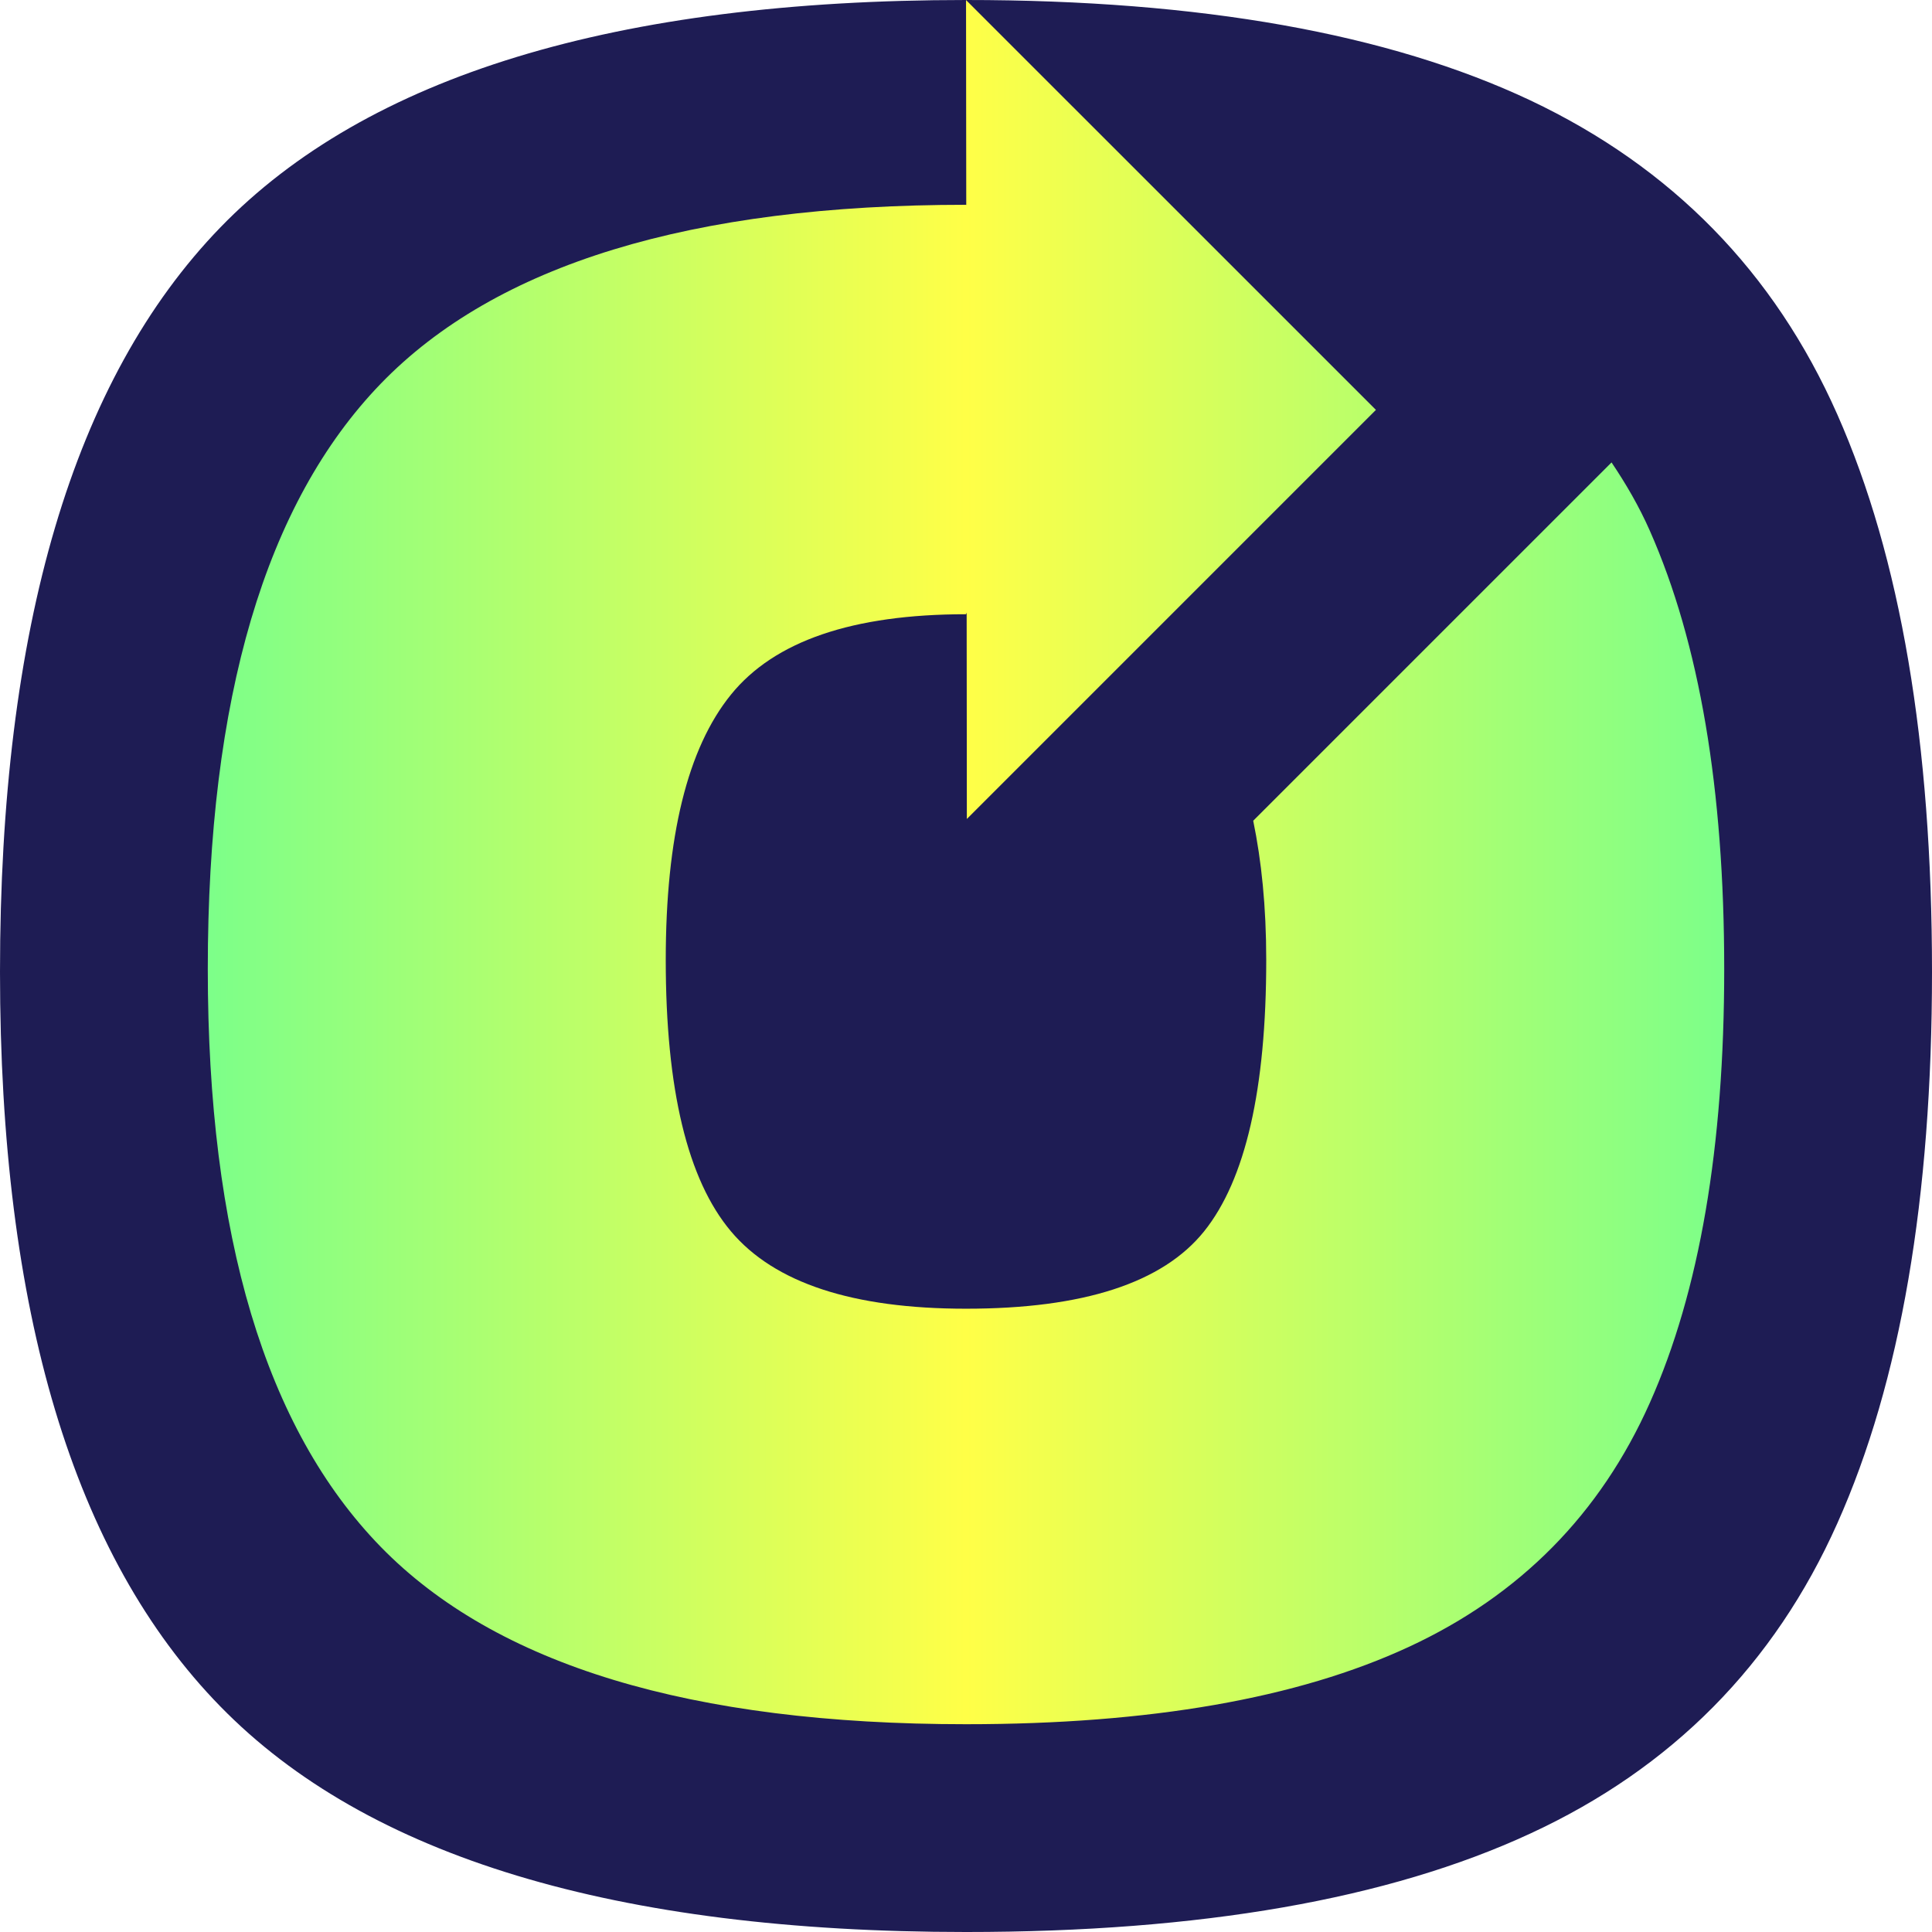
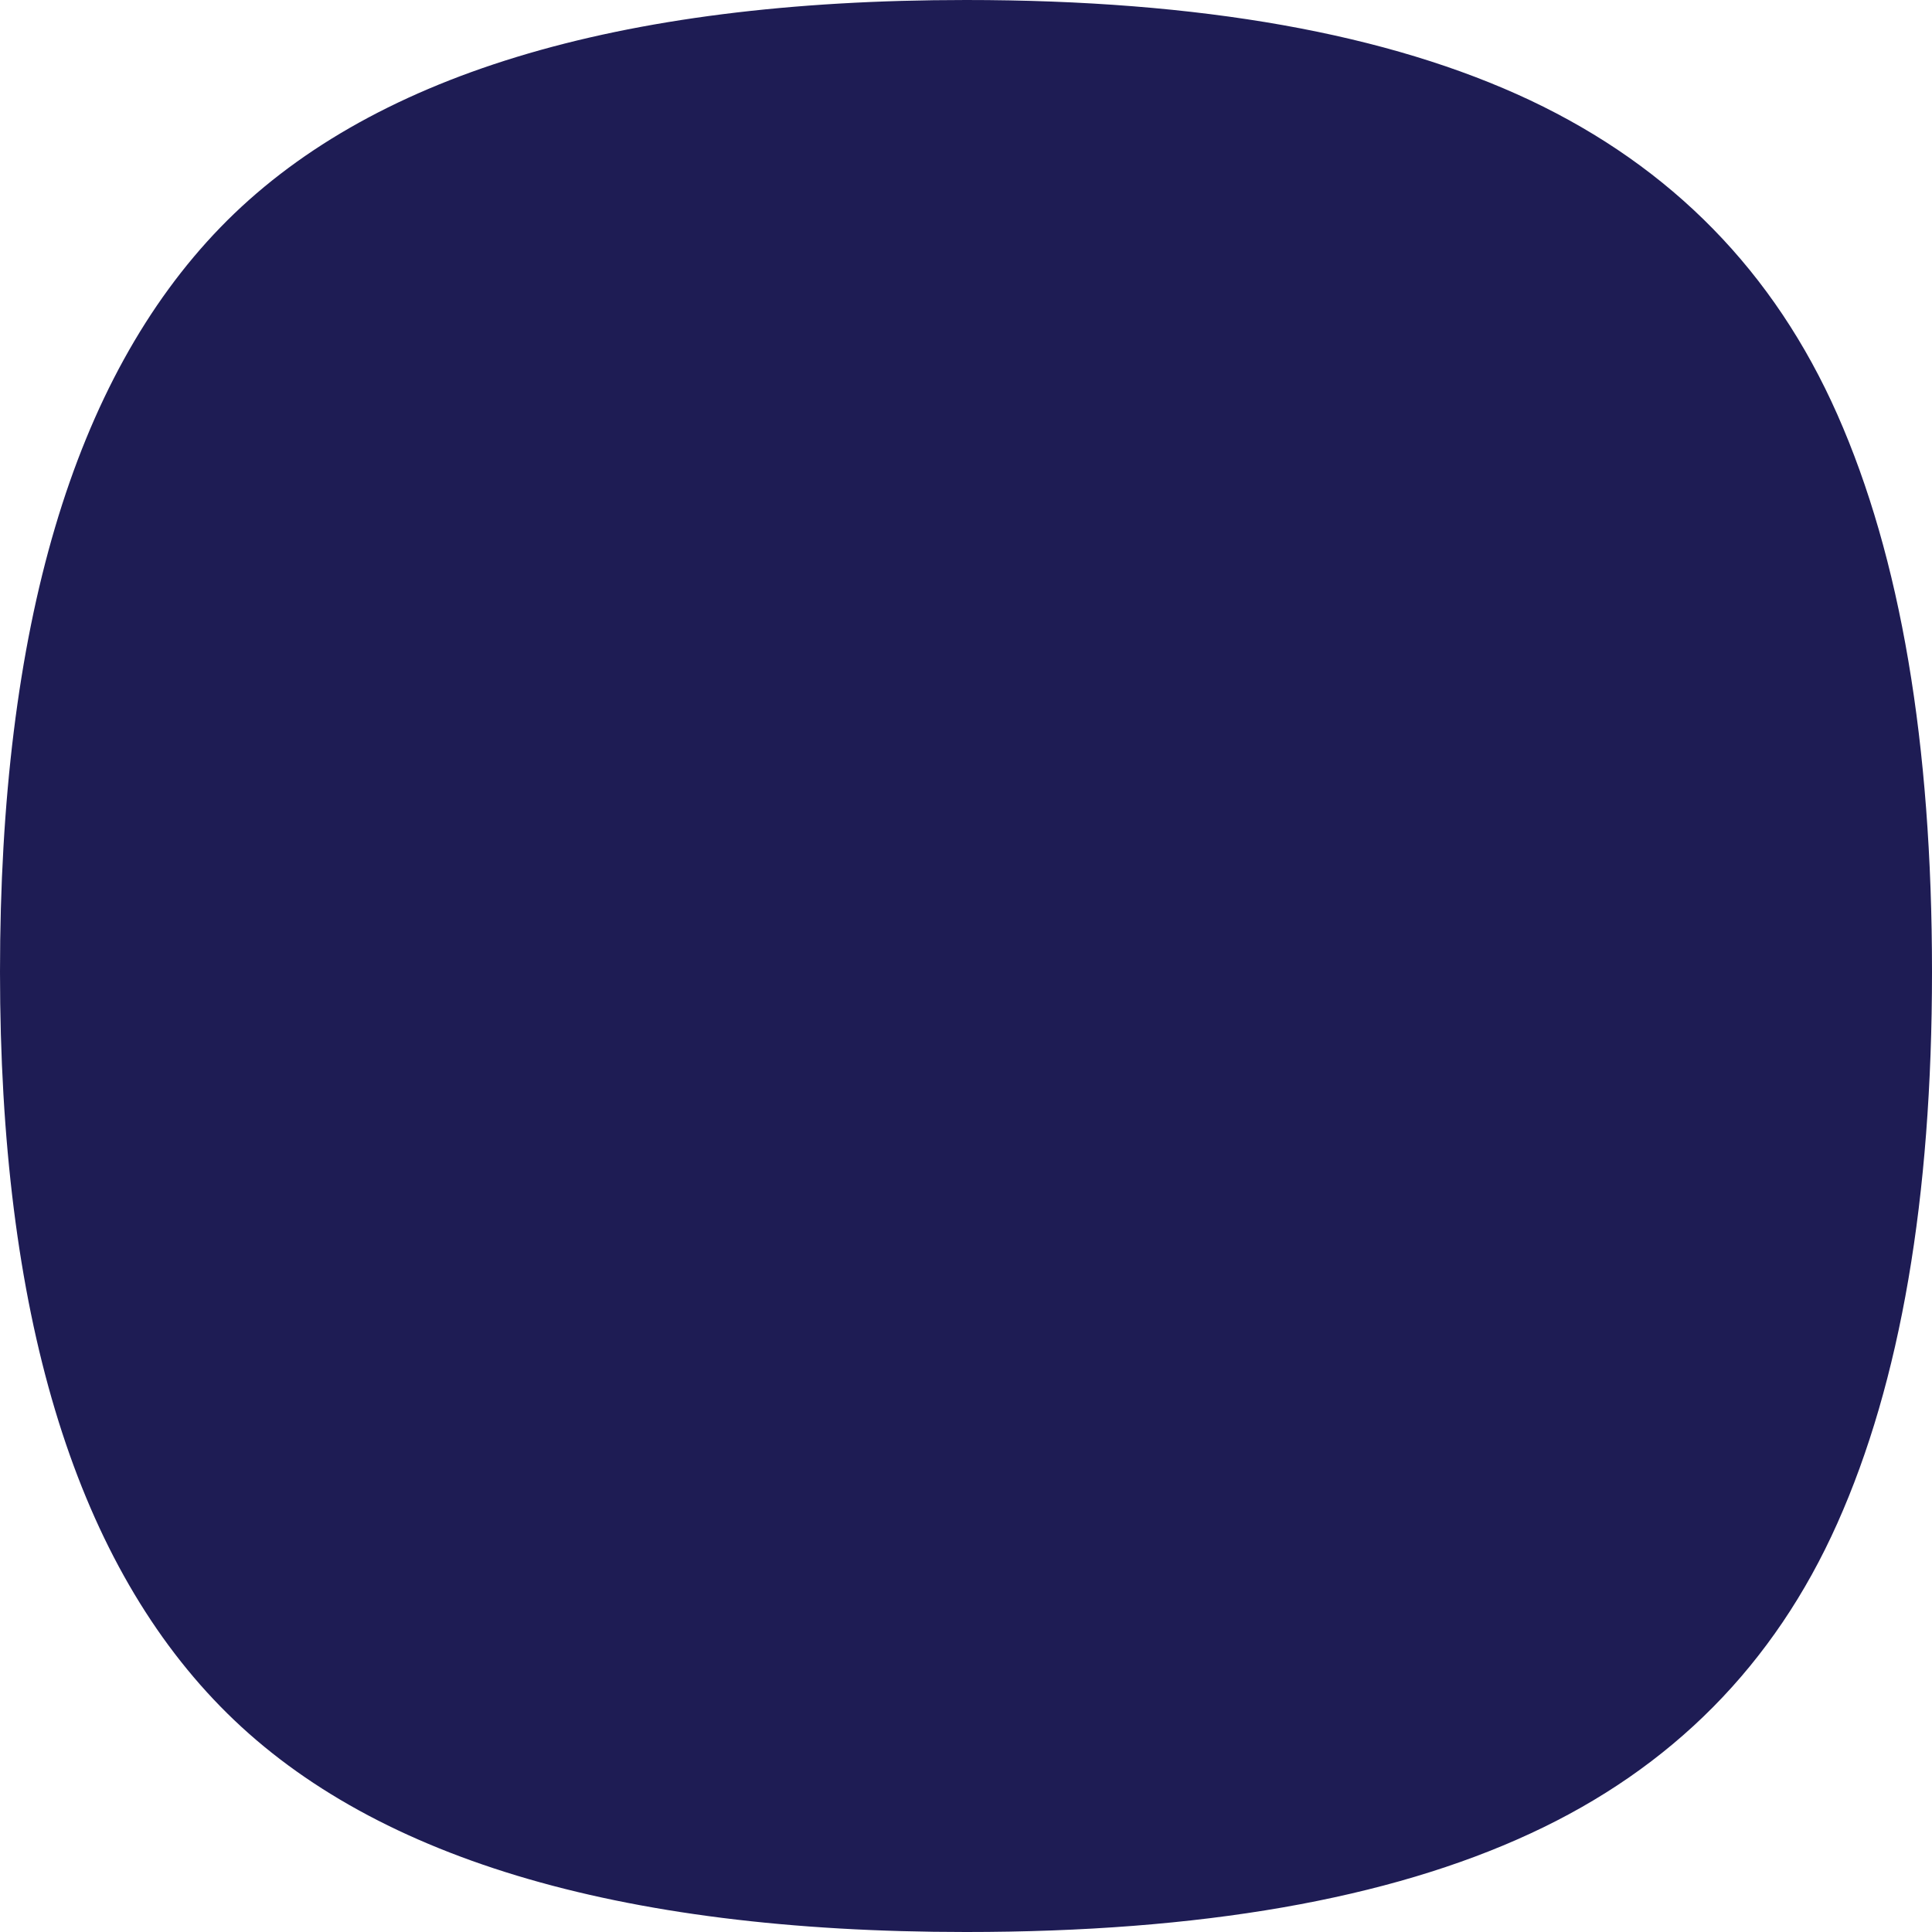
<svg xmlns="http://www.w3.org/2000/svg" id="Layer_1" version="1.1" viewBox="0 0 100 100">
  <defs>
    <style>
      .st0 {
        fill: url(#linear-gradient);
      }

      .st1 {
        fill: #1e1c54;
      }
    </style>
    <linearGradient id="glowGradient" x1="0%" y1="0%" x2="100%" y2="0%">
      <stop offset="0%" stop-color="#57ff9c" />
      <stop offset="25%" stop-color="#ffff47" />
      <stop offset="50%" stop-color="#57ff9c" />
      <stop offset="75%" stop-color="#ffff47" />
      <stop offset="100%" stop-color="#57ff9c" />
    </linearGradient>
    <clipPath id="glowClip">
-       <path id="glowShape" d="M85.397,27.475c-.562-1.275-1.243-2.437-1.984-3.54l-18.547,18.546c.425,2.064.674,4.425.674,7.205,0,6.697-1.074,11.379-3.217,14.05-2.148,2.671-6.254,4.003-12.321,4.003-5.863,0-9.919-1.333-12.166-4.003-2.251-2.671-3.377-7.352-3.377-14.05,0-6.382,1.126-10.96,3.377-13.734,2.247-2.774,6.302-4.159,12.166-4.159l.032-.085.01,10.682,21.174-21.174L50.002.003l.011,10.614-.011-.017c-14.232,0-24.331,3.09-30.298,9.264-5.962,6.175-8.949,16.273-8.949,30.294,0,13.814,2.986,23.78,8.949,29.903,5.967,6.123,16.066,9.184,30.298,9.184,9.519,0,17.163-1.333,22.919-4.003,5.751-2.666,9.914-6.881,12.476-12.637,2.568-5.756,3.848-13.235,3.848-22.447,0-9.311-1.281-16.875-3.848-22.683Z" />
-     </clipPath>
+       </clipPath>
  </defs>
  <path class="st1" d="M0,50.305C0,32.47,3.8,19.63,11.401,11.776,19.002,3.931,31.868,0,50,0c12.134,0,21.867,1.738,29.199,5.19,7.332,3.468,12.638,8.885,15.902,16.267,3.271,7.391,4.899,17.006,4.899,28.848,0,11.703-1.628,21.221-4.899,28.539-3.263,7.317-8.569,12.678-15.902,16.064-7.332,3.395-17.065,5.092-29.199,5.092-18.132,0-30.998-3.89-38.599-11.679C3.8,80.541,0,67.863,0,50.305Z" />
-   <path class="st0" d="M85.397,27.475c-.562-1.275-1.243-2.437-1.984-3.54l-18.547,18.546c.425,2.064.674,4.425.674,7.205,0,6.697-1.074,11.379-3.217,14.05-2.148,2.671-6.254,4.003-12.321,4.003-5.863,0-9.919-1.333-12.166-4.003-2.251-2.671-3.377-7.352-3.377-14.05,0-6.382,1.126-10.96,3.377-13.734,2.247-2.774,6.302-4.159,12.166-4.159l.032-.085.01,10.682,21.174-21.174L50.002.003l.011,10.614-.011-.017c-14.232,0-24.331,3.09-30.298,9.264-5.962,6.175-8.949,16.273-8.949,30.294,0,13.814,2.986,23.78,8.949,29.903,5.967,6.123,16.066,9.184,30.298,9.184,9.519,0,17.163-1.333,22.919-4.003,5.751-2.666,9.914-6.881,12.476-12.637,2.568-5.756,3.848-13.235,3.848-22.447,0-9.311-1.281-16.875-3.848-22.683Z" />
+   <path class="st0" d="M85.397,27.475c-.562-1.275-1.243-2.437-1.984-3.54c.425,2.064.674,4.425.674,7.205,0,6.697-1.074,11.379-3.217,14.05-2.148,2.671-6.254,4.003-12.321,4.003-5.863,0-9.919-1.333-12.166-4.003-2.251-2.671-3.377-7.352-3.377-14.05,0-6.382,1.126-10.96,3.377-13.734,2.247-2.774,6.302-4.159,12.166-4.159l.032-.085.01,10.682,21.174-21.174L50.002.003l.011,10.614-.011-.017c-14.232,0-24.331,3.09-30.298,9.264-5.962,6.175-8.949,16.273-8.949,30.294,0,13.814,2.986,23.78,8.949,29.903,5.967,6.123,16.066,9.184,30.298,9.184,9.519,0,17.163-1.333,22.919-4.003,5.751-2.666,9.914-6.881,12.476-12.637,2.568-5.756,3.848-13.235,3.848-22.447,0-9.311-1.281-16.875-3.848-22.683Z" />
  <g clip-path="url(#glowClip)">
    <rect x="-100" y="0" width="200" height="100" fill="url(#glowGradient)">
      <animate attributeName="x" from="-100" to="0" dur="2s" repeatCount="indefinite" />
    </rect>
  </g>
</svg>